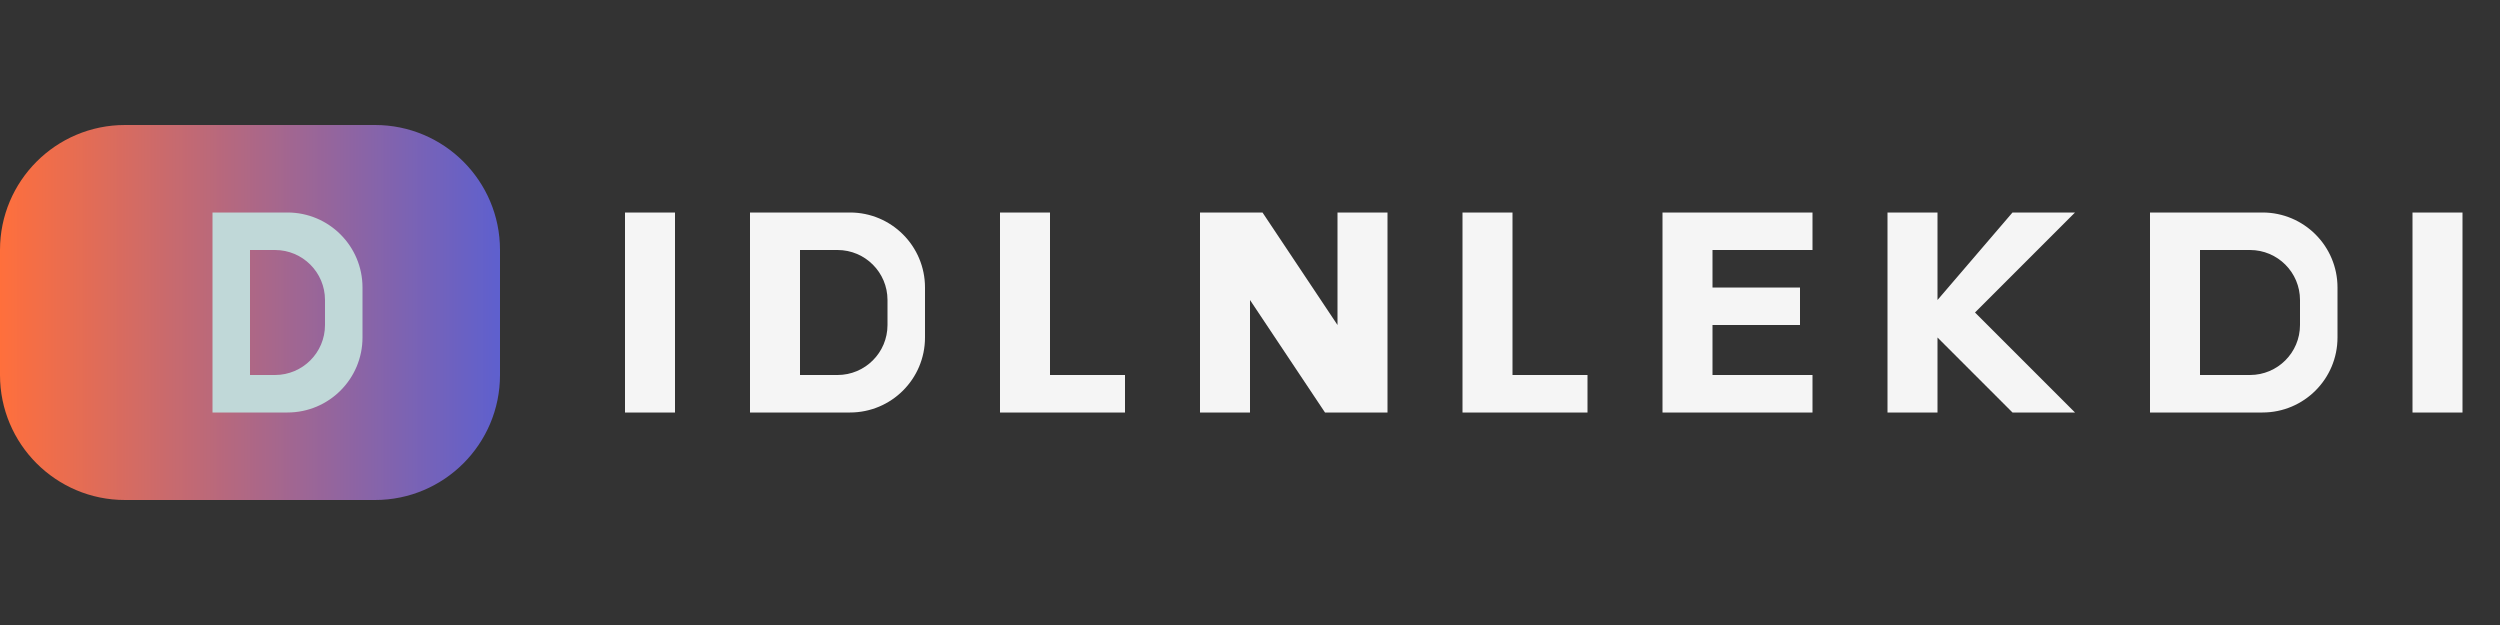
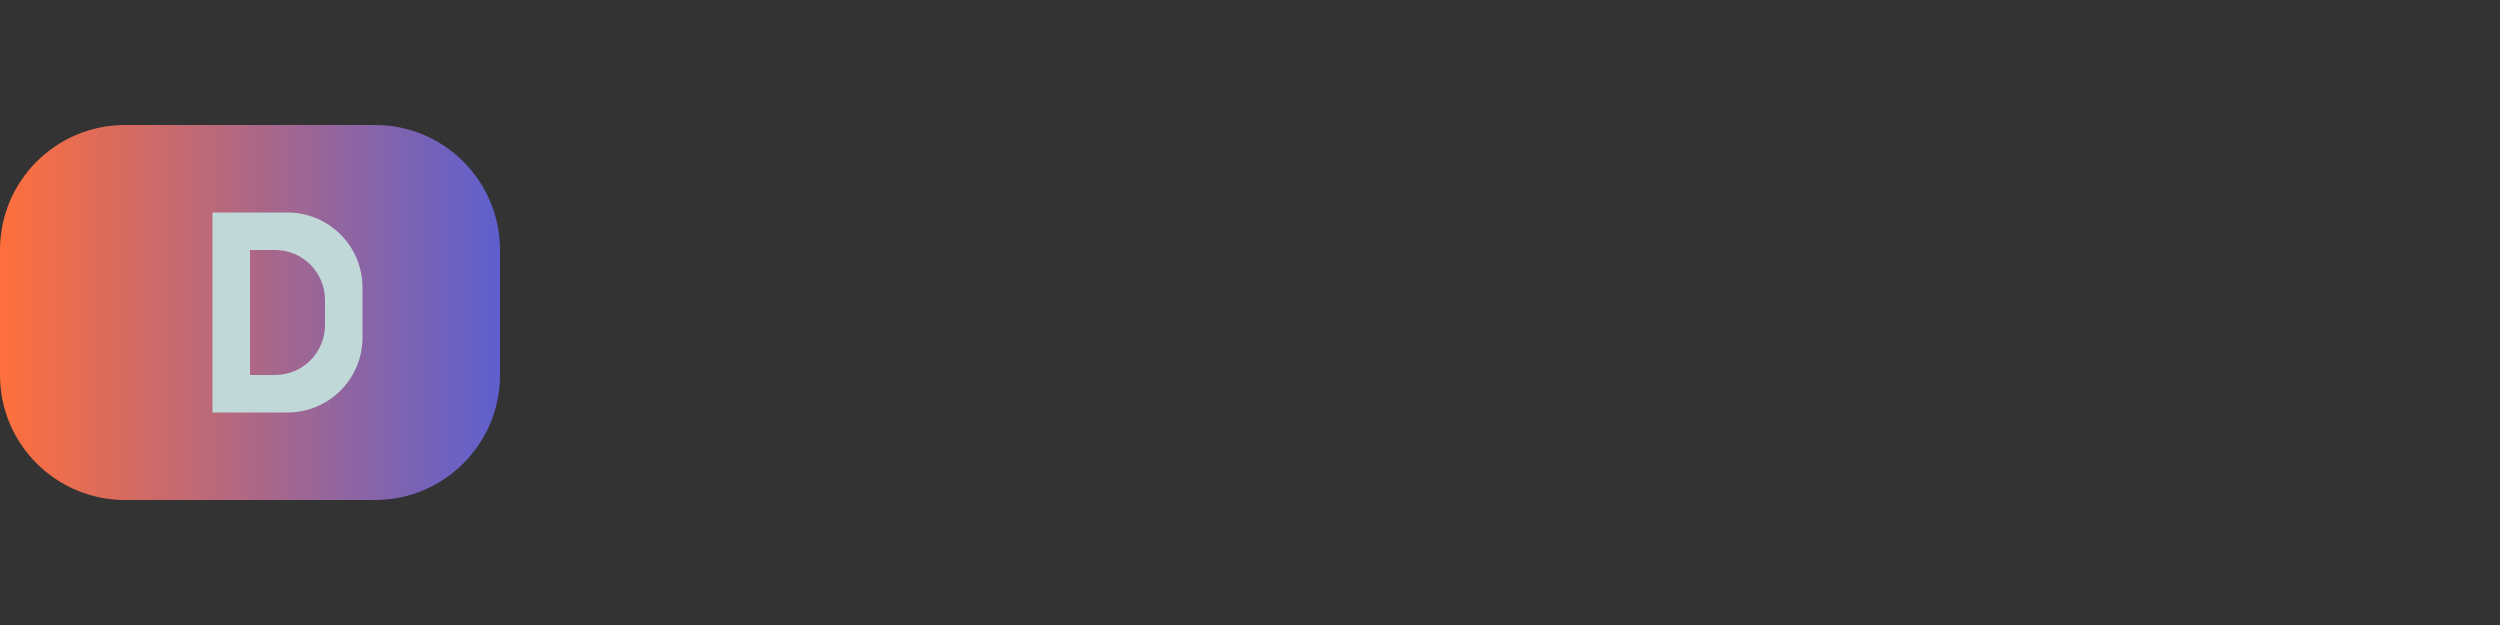
<svg xmlns="http://www.w3.org/2000/svg" width="200" height="50" viewBox="0 0 200 50">
  <rect x="0" y="0" width="200" height="50" fill="#333333" stroke="none" />
  <defs>
    <linearGradient id="logo-gradient" x1="0%" y1="0%" x2="100%" y2="0%">
      <stop offset="0%" stop-color="#FF6F3C" />
      <stop offset="100%" stop-color="#5E60CE" />
    </linearGradient>
  </defs>
  <g fill="none" fill-rule="evenodd">
    <path fill="url(#logo-gradient)" d="M10,10 L30,10 C35.523,10 40,14.477 40,20 L40,30 C40,35.523 35.523,40 30,40 L10,40 C4.477,40 0,35.523 0,30 L0,20 C0,14.477 4.477,10 10,10 Z" />
    <path fill="#C0D8D8" d="M17,17 L17,33 L23,33 C26.314,33 29,30.314 29,27 L29,23 C29,19.686 26.314,17 23,17 L17,17 Z M20,20 L22,20 C24.209,20 26,21.791 26,24 L26,26 C26,28.209 24.209,30 22,30 L20,30 L20,20 Z" />
-     <path fill="#F5F5F5" d="M50,17 L54,17 L54,33 L50,33 L50,17 Z M60,17 L68,17 C71.314,17 74,19.686 74,23 L74,27 C74,30.314 71.314,33 68,33 L60,33 L60,17 Z M64,20 L64,30 L67,30 C69.209,30 71,28.209 71,26 L71,24 C71,21.791 69.209,20 67,20 L64,20 Z M80,17 L84,17 L84,30 L90,30 L90,33 L80,33 L80,17 Z M96,17 L101,17 L107,26 L107,17 L111,17 L111,33 L106,33 L100,24 L100,33 L96,33 L96,17 Z M117,17 L121,17 L121,30 L127,30 L127,33 L117,33 L117,17 Z M133,17 L145,17 L145,20 L137,20 L137,23 L144,23 L144,26 L137,26 L137,30 L145,30 L145,33 L133,33 L133,17 Z M151,17 L155,17 L155,24 L161,17 L166,17 L158,25 L166,33 L161,33 L155,27 L155,33 L151,33 L151,17 Z M172,17 L181,17 C184.314,17 187,19.686 187,23 L187,27 C187,30.314 184.314,33 181,33 L172,33 L172,17 Z M176,20 L176,30 L180,30 C182.209,30 184,28.209 184,26 L184,24 C184,21.791 182.209,20 180,20 L176,20 Z M193,17 L197,17 L197,33 L193,33 L193,17 Z" />
  </g>
</svg>